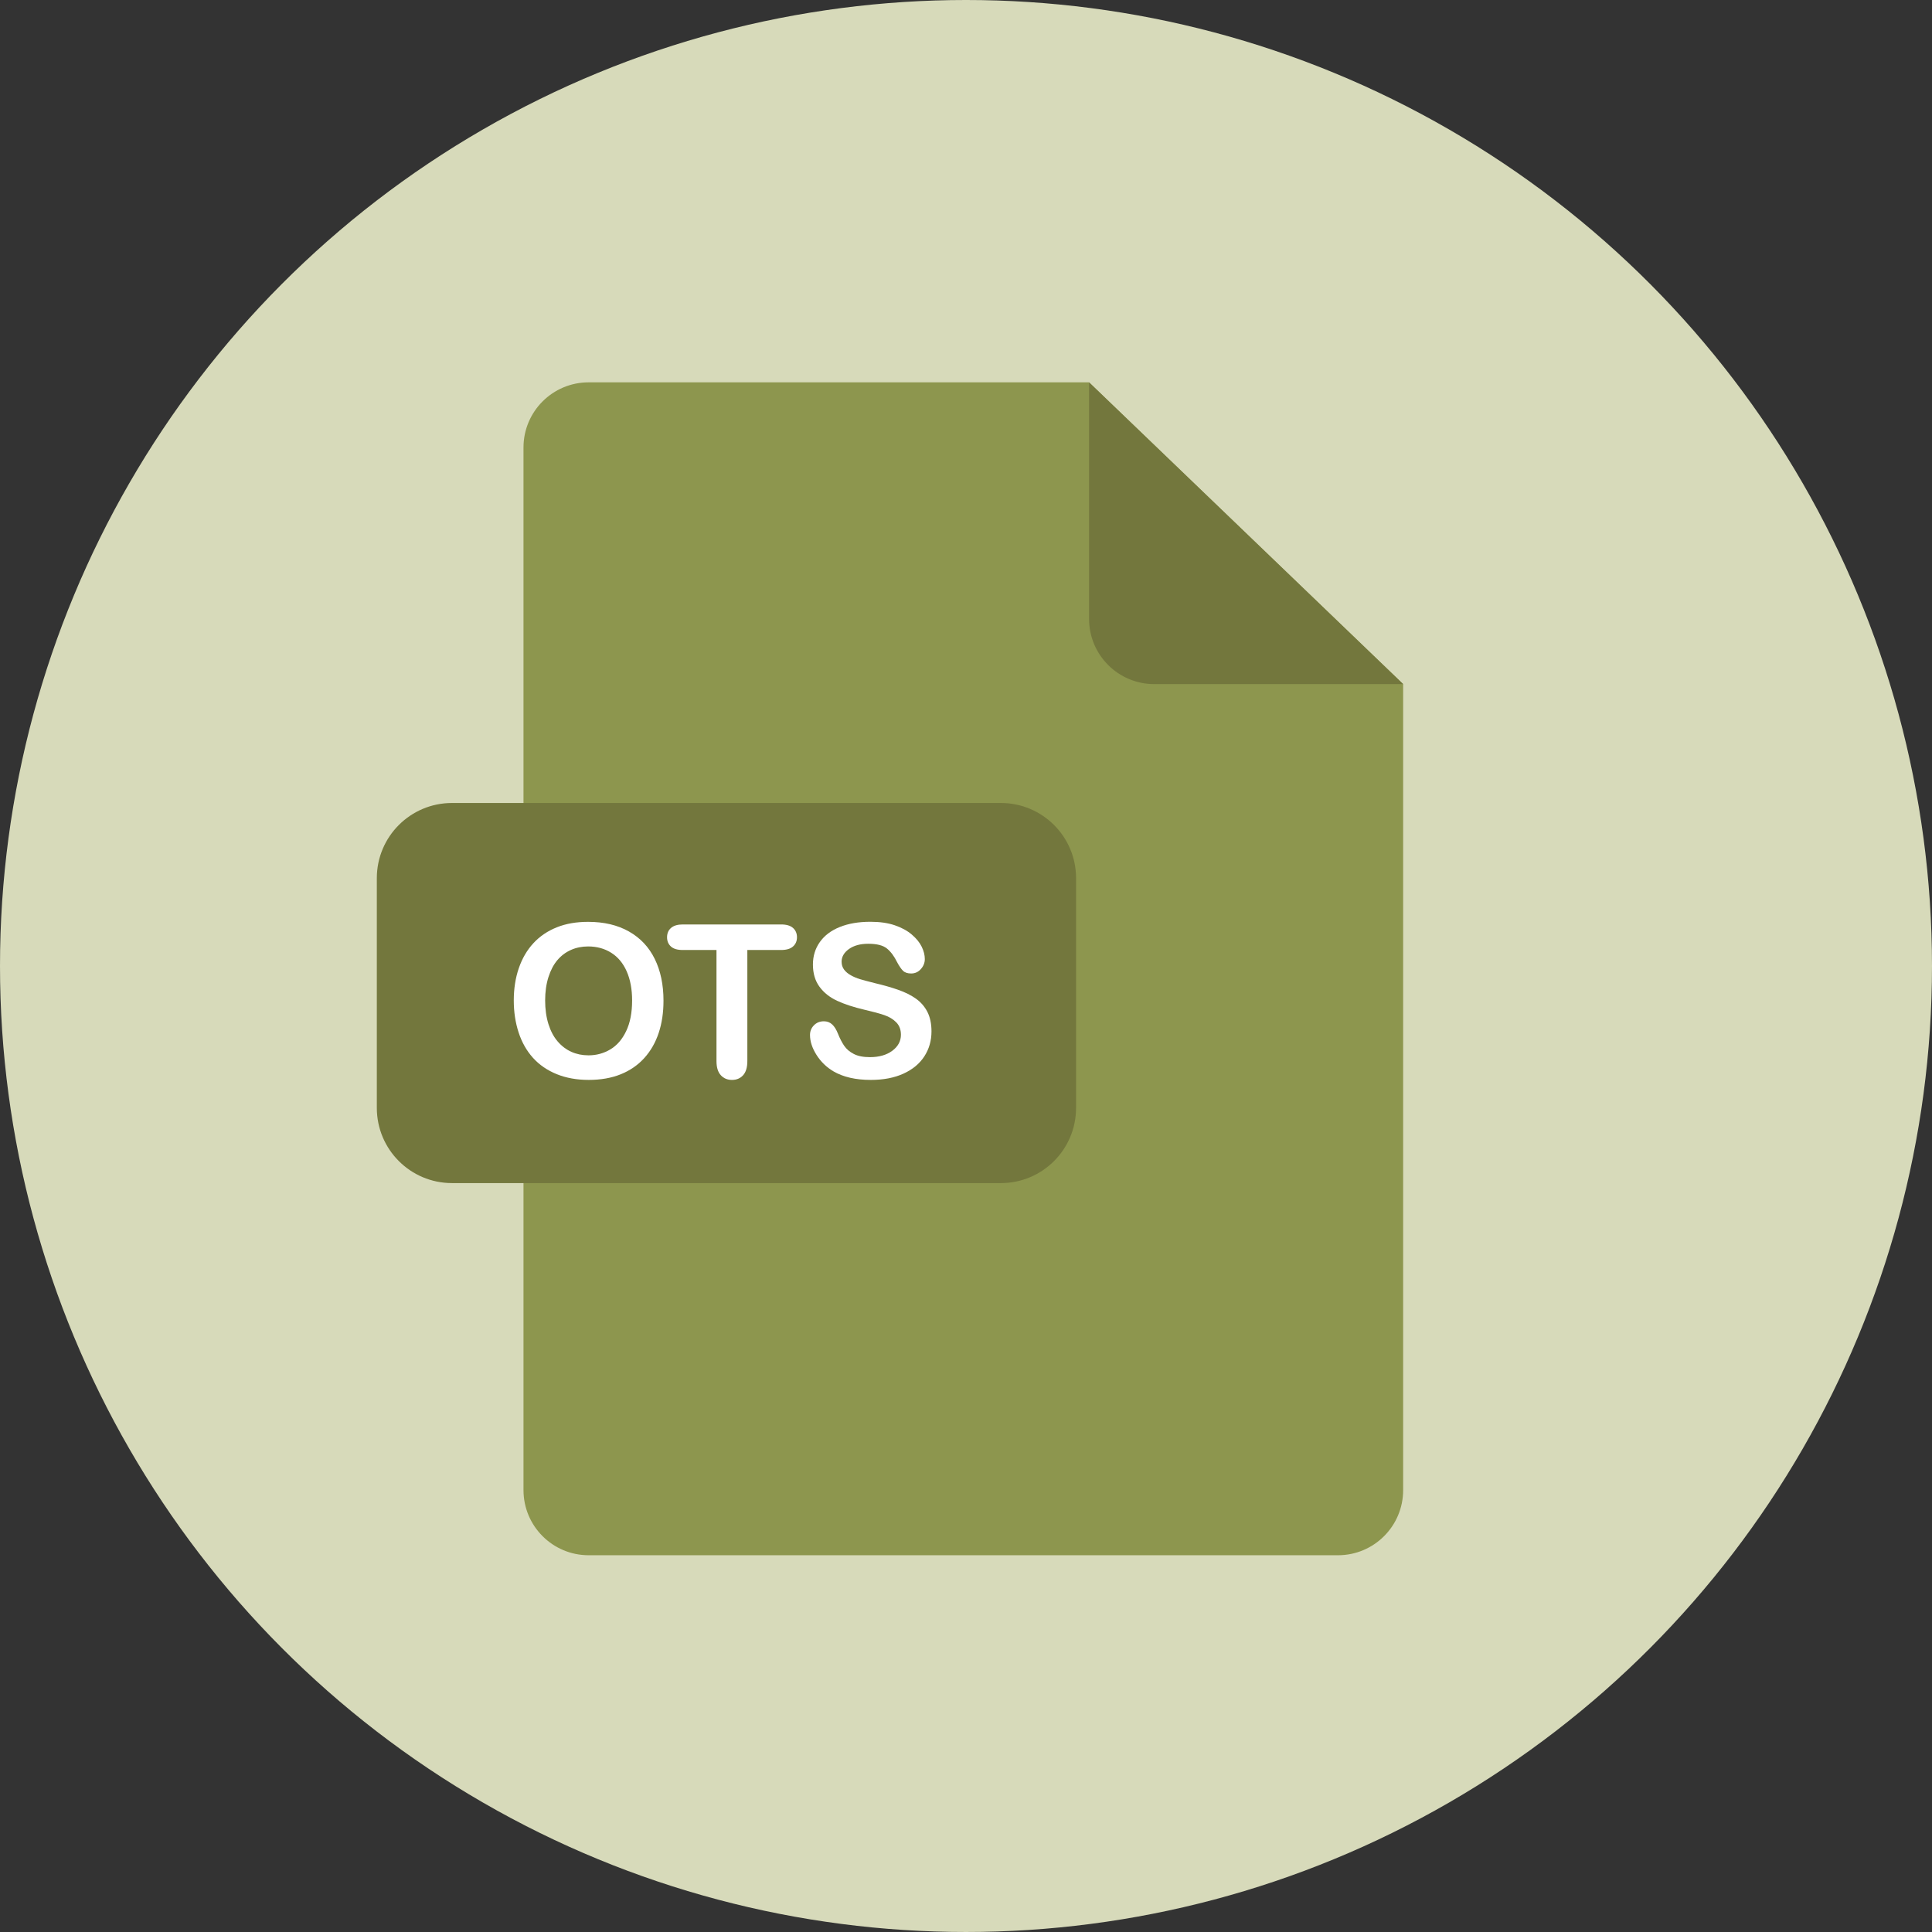
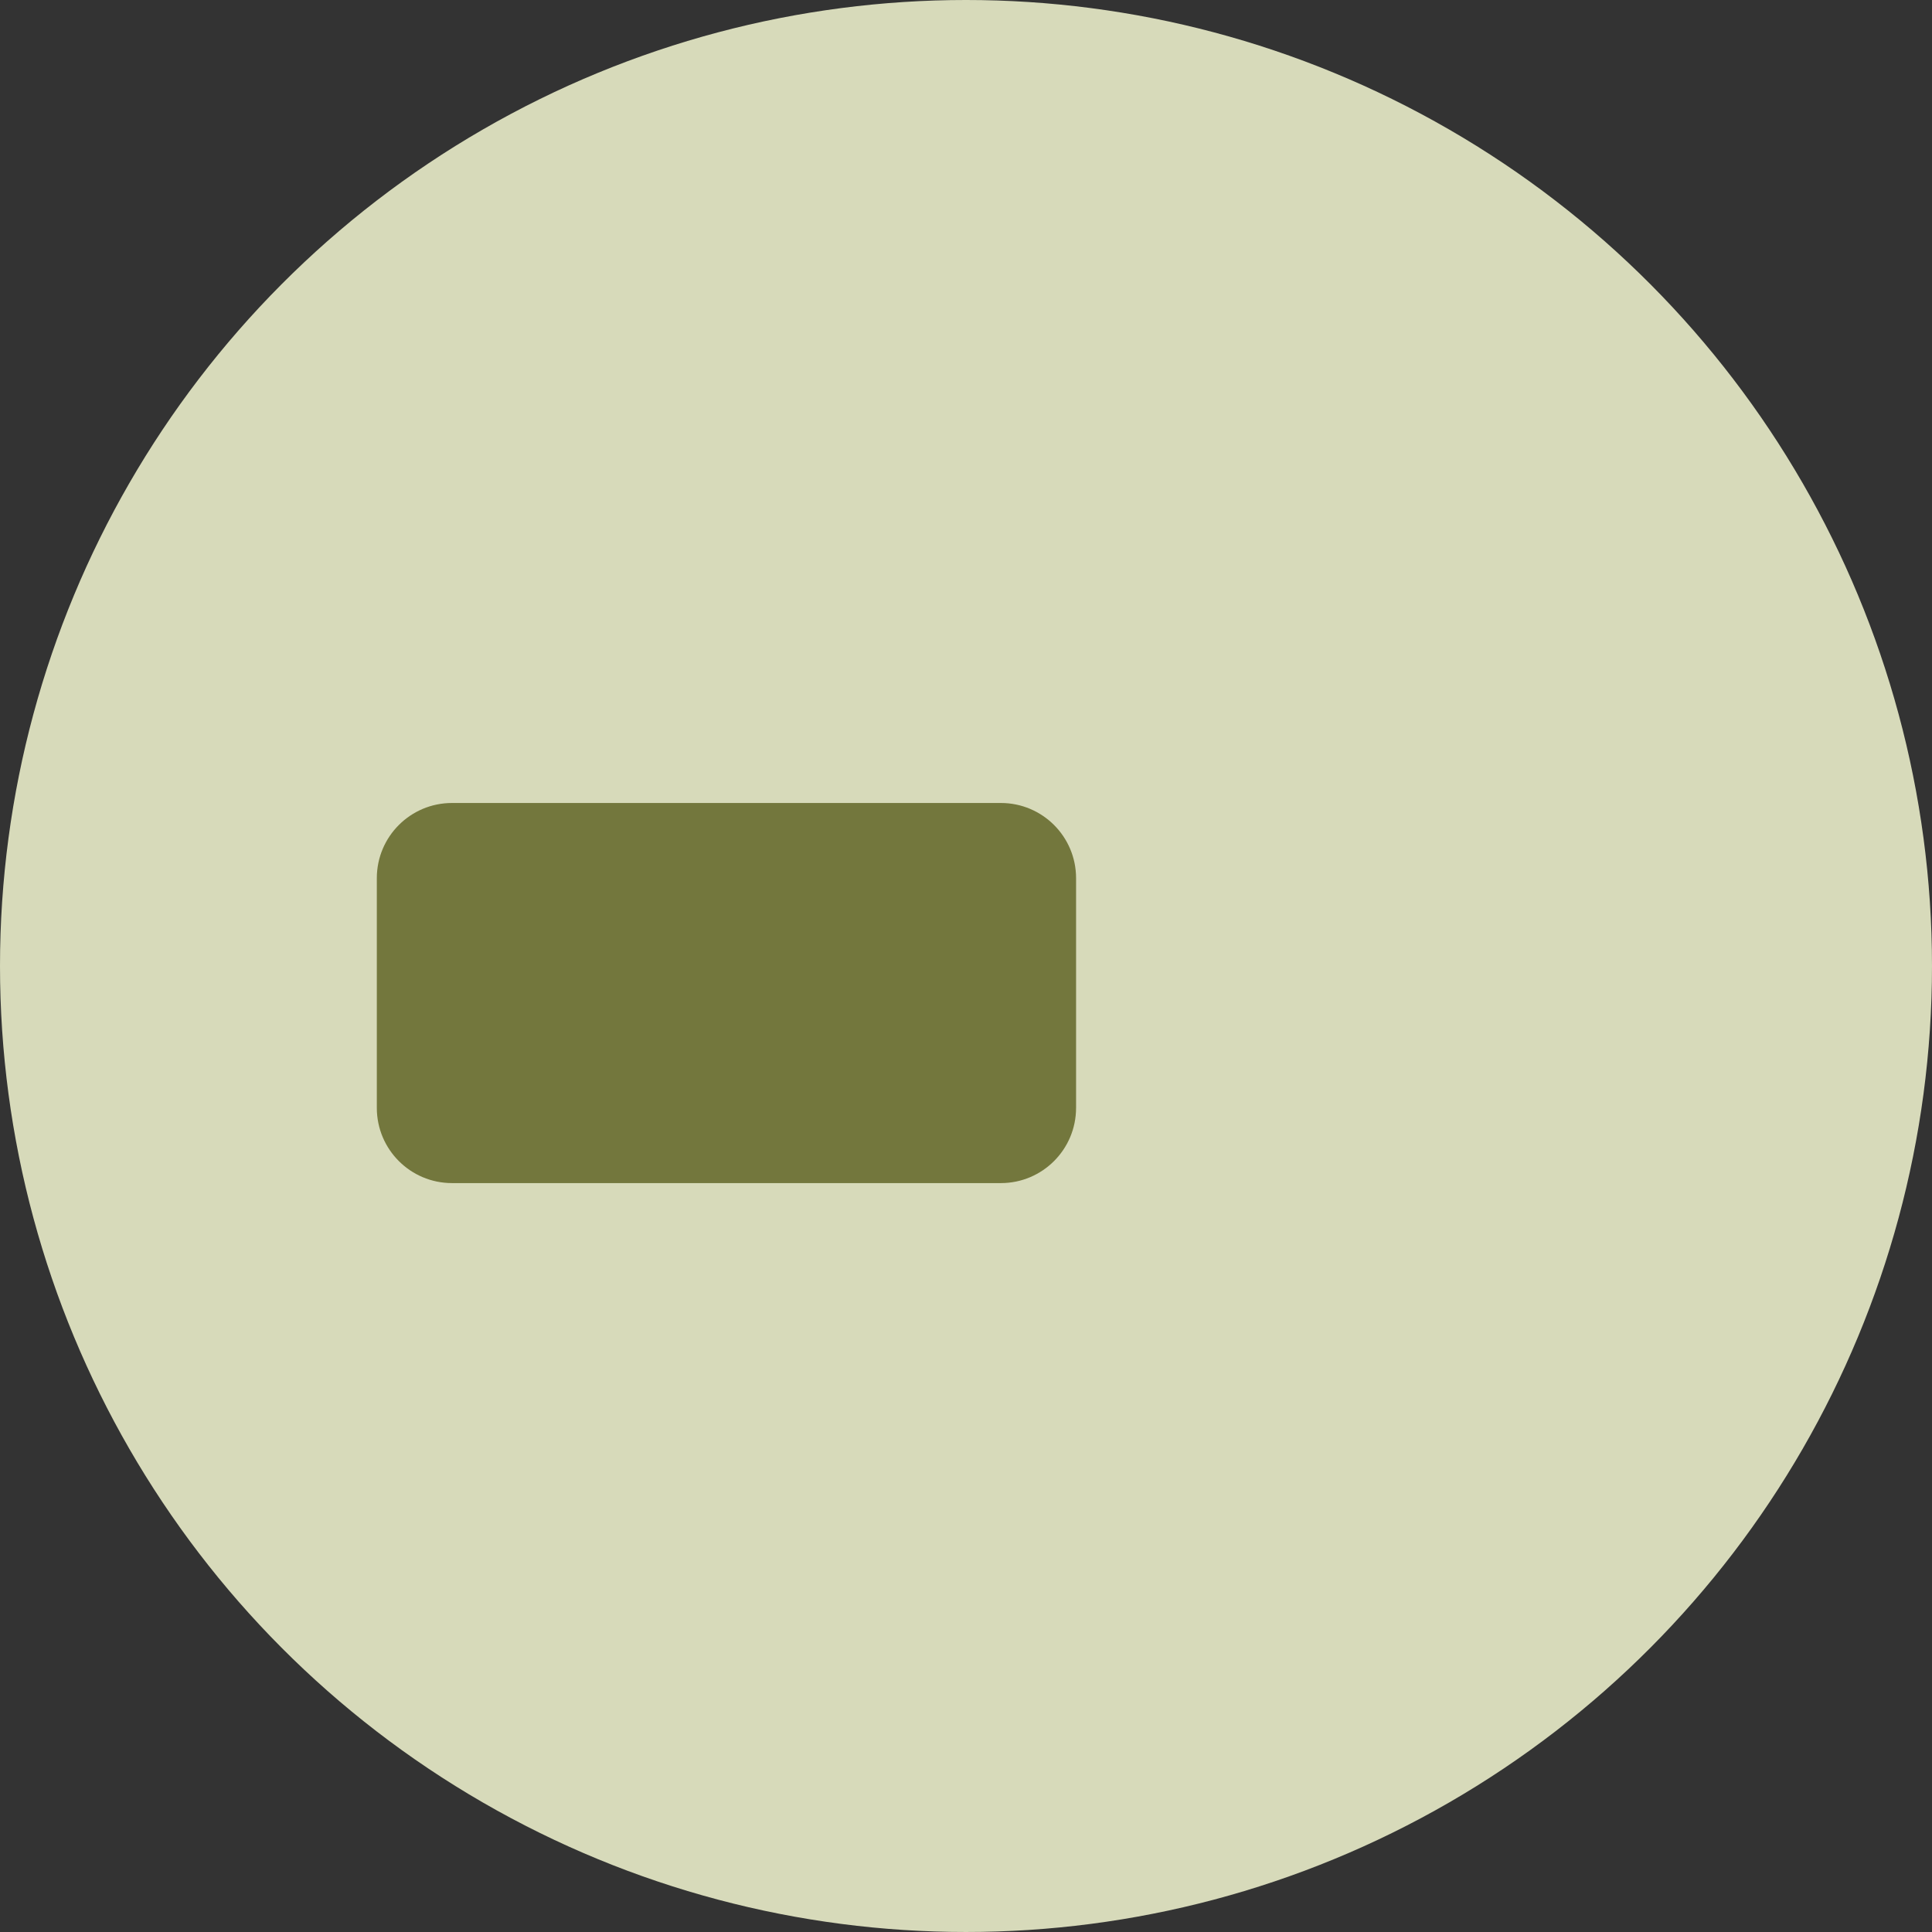
<svg xmlns="http://www.w3.org/2000/svg" height="800px" width="800px" version="1.1" id="Layer_1" viewBox="0 0 473.935 473.935" xml:space="preserve">
  <rect x="0" y="0" width="473.935" height="473.935" fill="#333333" stroke="none" />
  <circle style="fill:#D7DABA;" cx="236.967" cy="236.967" r="236.967" />
-   <path style="fill:#8D964E;" d="M144.399,93.792c-8.827,0-15.981,7.154-15.981,15.981v255.759c0,8.827,7.154,15.981,15.981,15.981  h183.823c8.827,0,15.981-7.154,15.981-15.981V167.815l-77.047-74.024H144.399z" />
  <g>
-     <path style="fill:#73773D;" d="M344.207,167.815h-61.066c-8.827,0-15.981-7.154-15.981-15.981V93.792L344.207,167.815z" />
    <path style="fill:#73773D;" d="M263.968,271.774c0,10.189-8.258,18.447-18.44,18.447H110.877c-10.189,0-18.44-8.258-18.44-18.447   v-56.351c0-10.189,8.251-18.443,18.44-18.443h134.652c10.181,0,18.44,8.254,18.44,18.443V271.774z" />
  </g>
  <g>
-     <path style="fill:#FFFFFF;" d="M144.268,226.135c3.888,0,7.229,0.79,10.013,2.365c2.791,1.575,4.902,3.82,6.331,6.728   c1.429,2.907,2.148,6.32,2.148,10.245c0,2.9-0.389,5.534-1.175,7.903c-0.786,2.369-1.961,4.427-3.529,6.163   c-1.568,1.736-3.499,3.068-5.781,3.989c-2.282,0.921-4.905,1.381-7.854,1.381c-2.934,0-5.557-0.475-7.876-1.418   c-2.32-0.95-4.254-2.279-5.807-4.004c-1.553-1.725-2.724-3.794-3.517-6.215c-0.79-2.421-1.186-5.04-1.186-7.854   c0-2.881,0.412-5.527,1.239-7.929c0.831-2.406,2.028-4.449,3.596-6.14c1.568-1.691,3.48-2.978,5.729-3.877   C138.847,226.573,141.406,226.135,144.268,226.135z M155.063,245.42c0-2.746-0.442-5.126-1.328-7.136   c-0.887-2.009-2.152-3.532-3.802-4.565c-1.643-1.033-3.532-1.549-5.665-1.549c-1.515,0-2.919,0.284-4.21,0.857   c-1.287,0.572-2.395,1.403-3.326,2.496c-0.928,1.093-1.658,2.485-2.2,4.183c-0.535,1.699-0.804,3.603-0.804,5.717   c0,2.133,0.269,4.056,0.804,5.781c0.543,1.725,1.298,3.151,2.279,4.284c0.98,1.138,2.107,1.983,3.375,2.548   c1.268,0.561,2.664,0.846,4.18,0.846c1.946,0,3.731-0.486,5.358-1.459c1.631-0.973,2.926-2.473,3.888-4.501   C154.581,250.887,155.063,248.387,155.063,245.42z" />
-     <path style="fill:#FFFFFF;" d="M191.617,233.042h-8.288v27.24c0,1.568-0.352,2.732-1.048,3.491c-0.7,0.76-1.605,1.141-2.713,1.141   c-1.126,0-2.043-0.385-2.746-1.152c-0.707-0.767-1.063-1.927-1.063-3.48v-27.24h-8.288c-1.298,0-2.26-0.284-2.889-0.857   s-0.947-1.325-0.947-2.264c0-0.973,0.329-1.74,0.984-2.301c0.659-0.561,1.609-0.846,2.855-0.846h24.142   c1.313,0,2.29,0.292,2.926,0.868c0.644,0.58,0.962,1.34,0.962,2.275c0,0.935-0.326,1.691-0.973,2.264   C193.885,232.754,192.912,233.042,191.617,233.042z" />
-     <path style="fill:#FFFFFF;" d="M228.5,253.016c0,2.268-0.584,4.307-1.751,6.114c-1.171,1.804-2.881,3.222-5.13,4.247   c-2.249,1.025-4.917,1.534-8.007,1.534c-3.701,0-6.754-0.703-9.156-2.099c-1.706-1.01-3.091-2.35-4.153-4.026   c-1.066-1.68-1.602-3.315-1.602-4.902c0-0.92,0.322-1.71,0.958-2.365c0.644-0.659,1.456-0.988,2.443-0.988   c0.801,0,1.482,0.254,2.036,0.767c0.55,0.513,1.025,1.272,1.418,2.275c0.479,1.194,0.995,2.189,1.549,2.993   c0.55,0.804,1.332,1.463,2.339,1.979c1.007,0.524,2.327,0.782,3.966,0.782c2.253,0,4.082-0.528,5.485-1.572   c1.411-1.051,2.11-2.361,2.11-3.929c0-1.246-0.382-2.256-1.141-3.031c-0.756-0.778-1.74-1.369-2.937-1.781   c-1.205-0.408-2.81-0.846-4.823-1.306c-2.694-0.629-4.947-1.366-6.769-2.215c-1.811-0.842-3.255-1.994-4.318-3.45   c-1.066-1.463-1.601-3.274-1.601-5.437c0-2.062,0.561-3.899,1.688-5.5c1.126-1.602,2.754-2.836,4.887-3.697   c2.133-0.861,4.636-1.291,7.521-1.291c2.301,0,4.292,0.284,5.976,0.857c1.676,0.572,3.072,1.328,4.18,2.275s1.92,1.942,2.428,2.978   c0.509,1.036,0.767,2.054,0.767,3.042c0,0.906-0.318,1.717-0.962,2.443c-0.636,0.726-1.437,1.089-2.391,1.089   c-0.868,0-1.53-0.217-1.979-0.651c-0.453-0.434-0.943-1.149-1.474-2.137c-0.685-1.414-1.5-2.518-2.455-3.311   s-2.488-1.19-4.602-1.19c-1.961,0-3.54,0.43-4.748,1.291c-1.197,0.861-1.8,1.897-1.8,3.109c0,0.752,0.206,1.399,0.614,1.946   c0.408,0.546,0.973,1.014,1.688,1.407c0.715,0.393,1.441,0.7,2.174,0.921c0.733,0.221,1.946,0.546,3.633,0.973   c2.114,0.498,4.026,1.036,5.744,1.639c1.71,0.599,3.173,1.325,4.37,2.174c1.205,0.853,2.14,1.934,2.814,3.233   C228.163,249.529,228.5,251.126,228.5,253.016z" />
-   </g>
+     </g>
</svg>